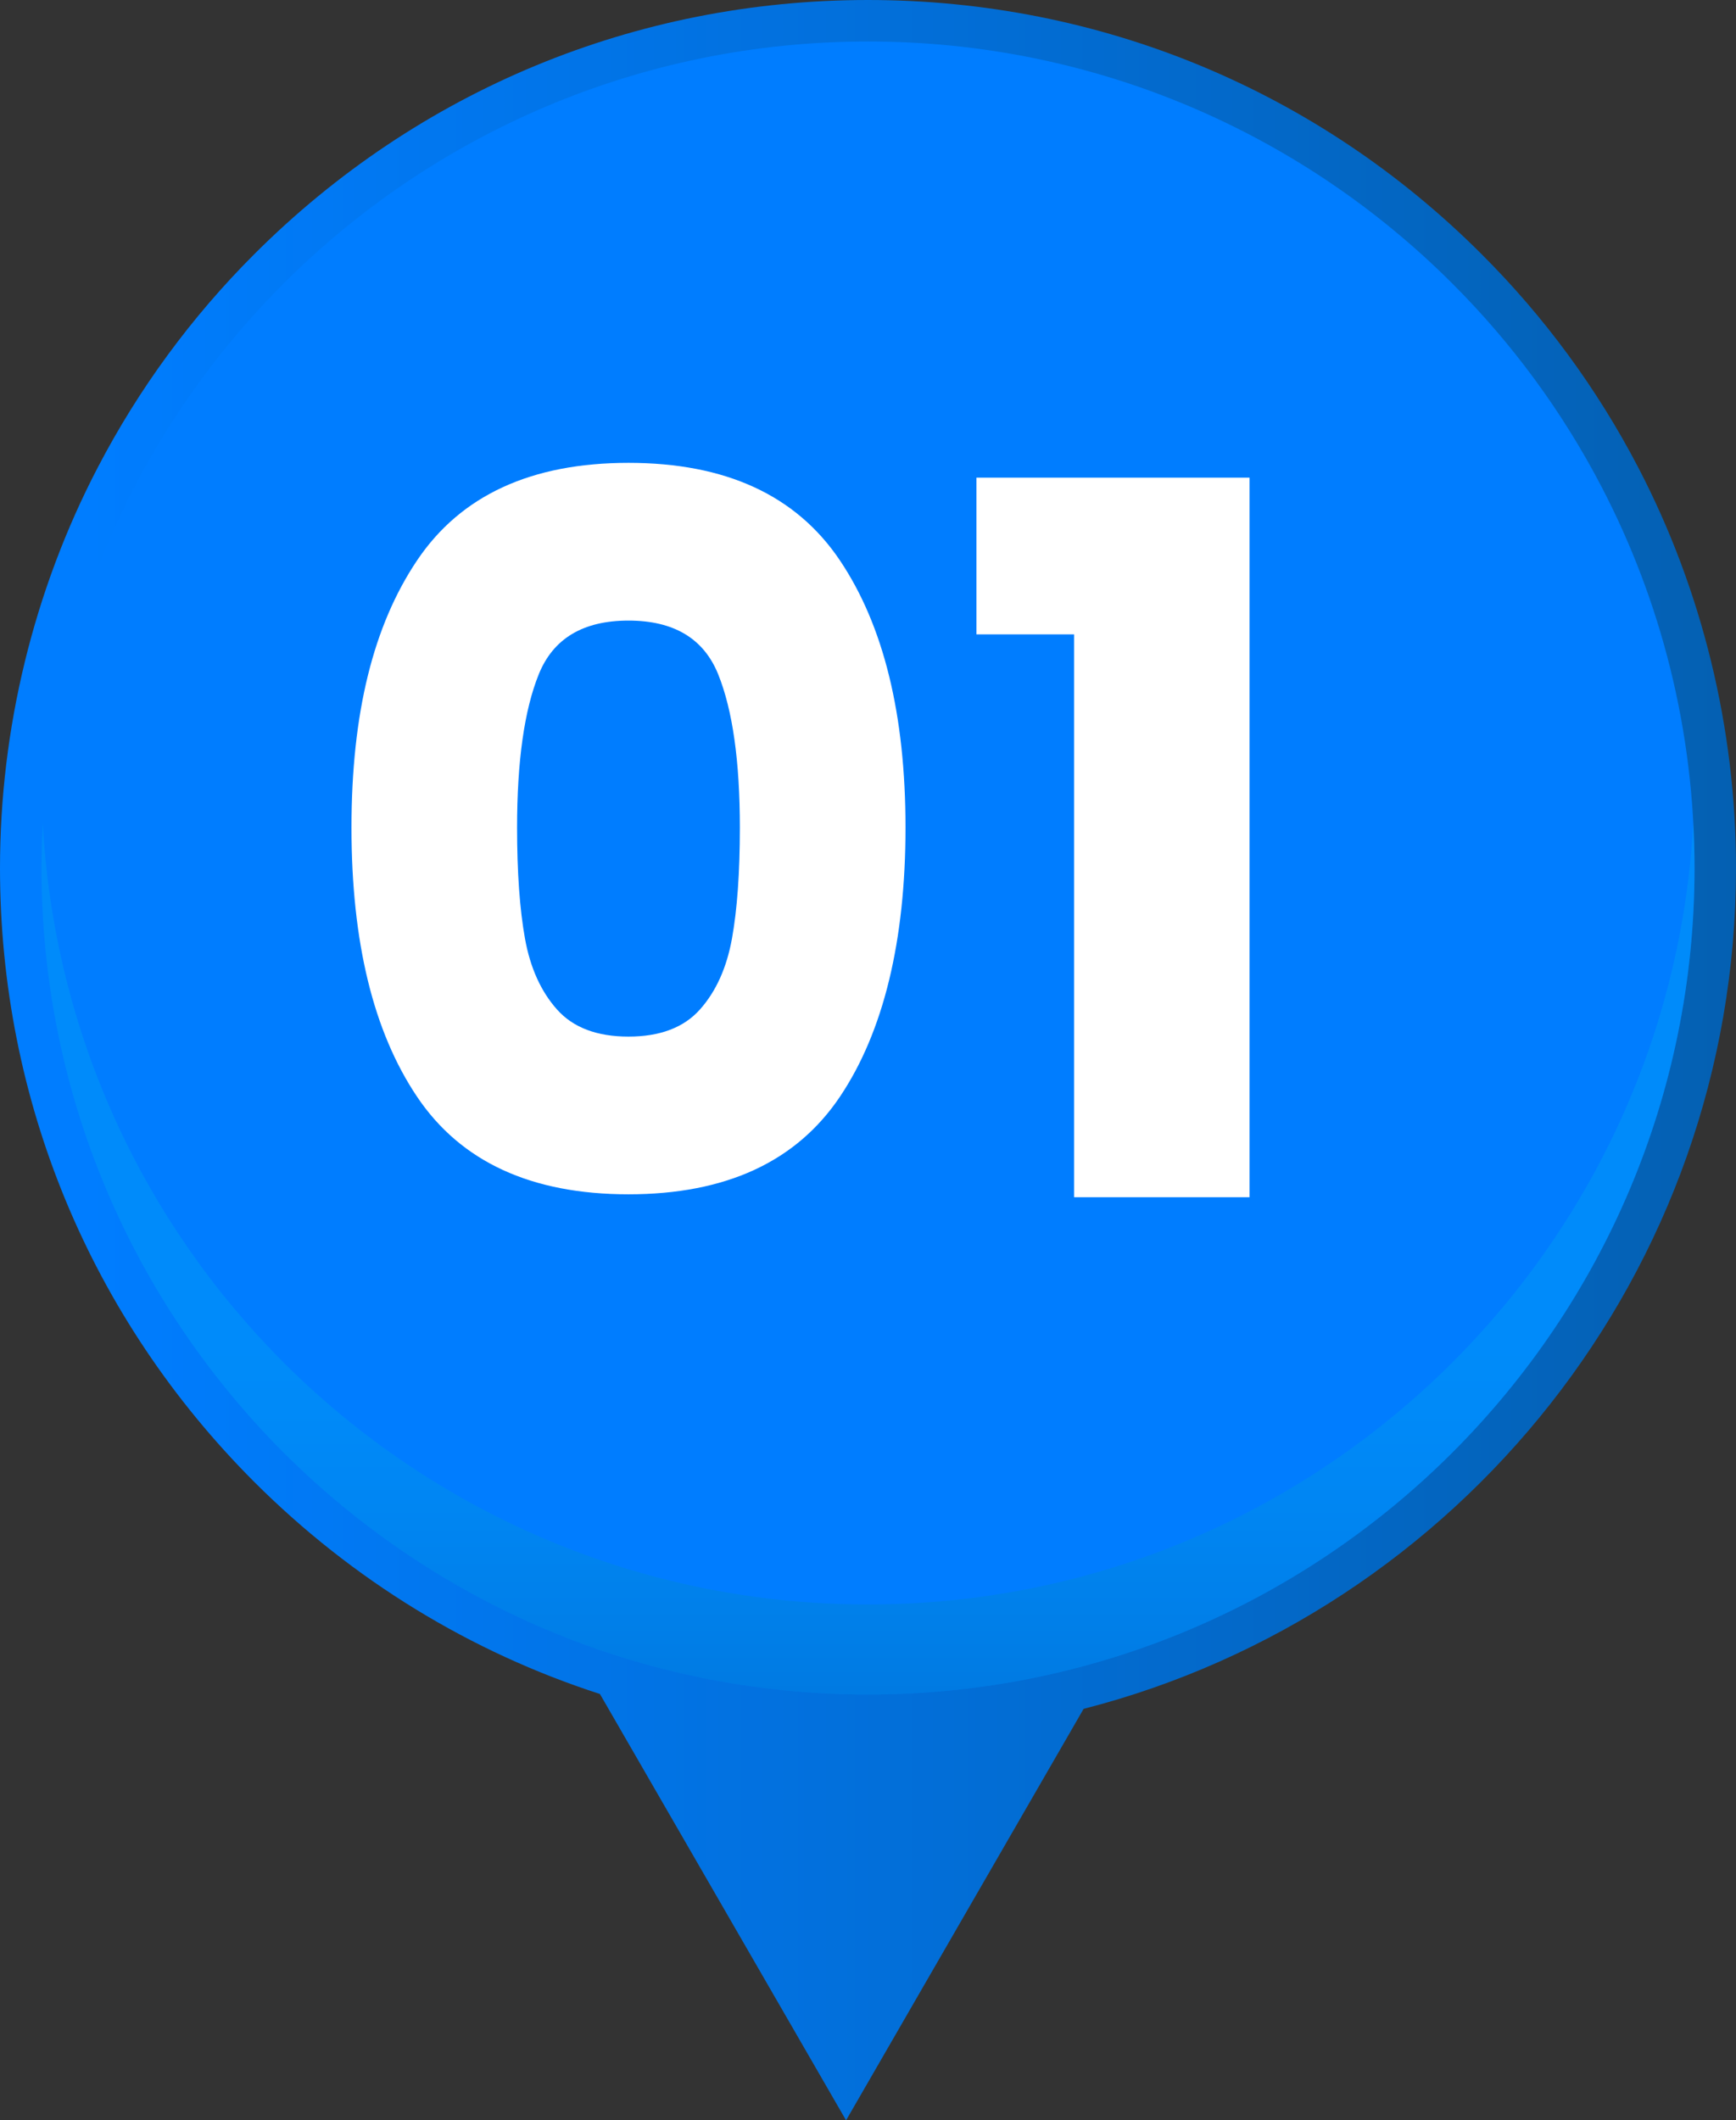
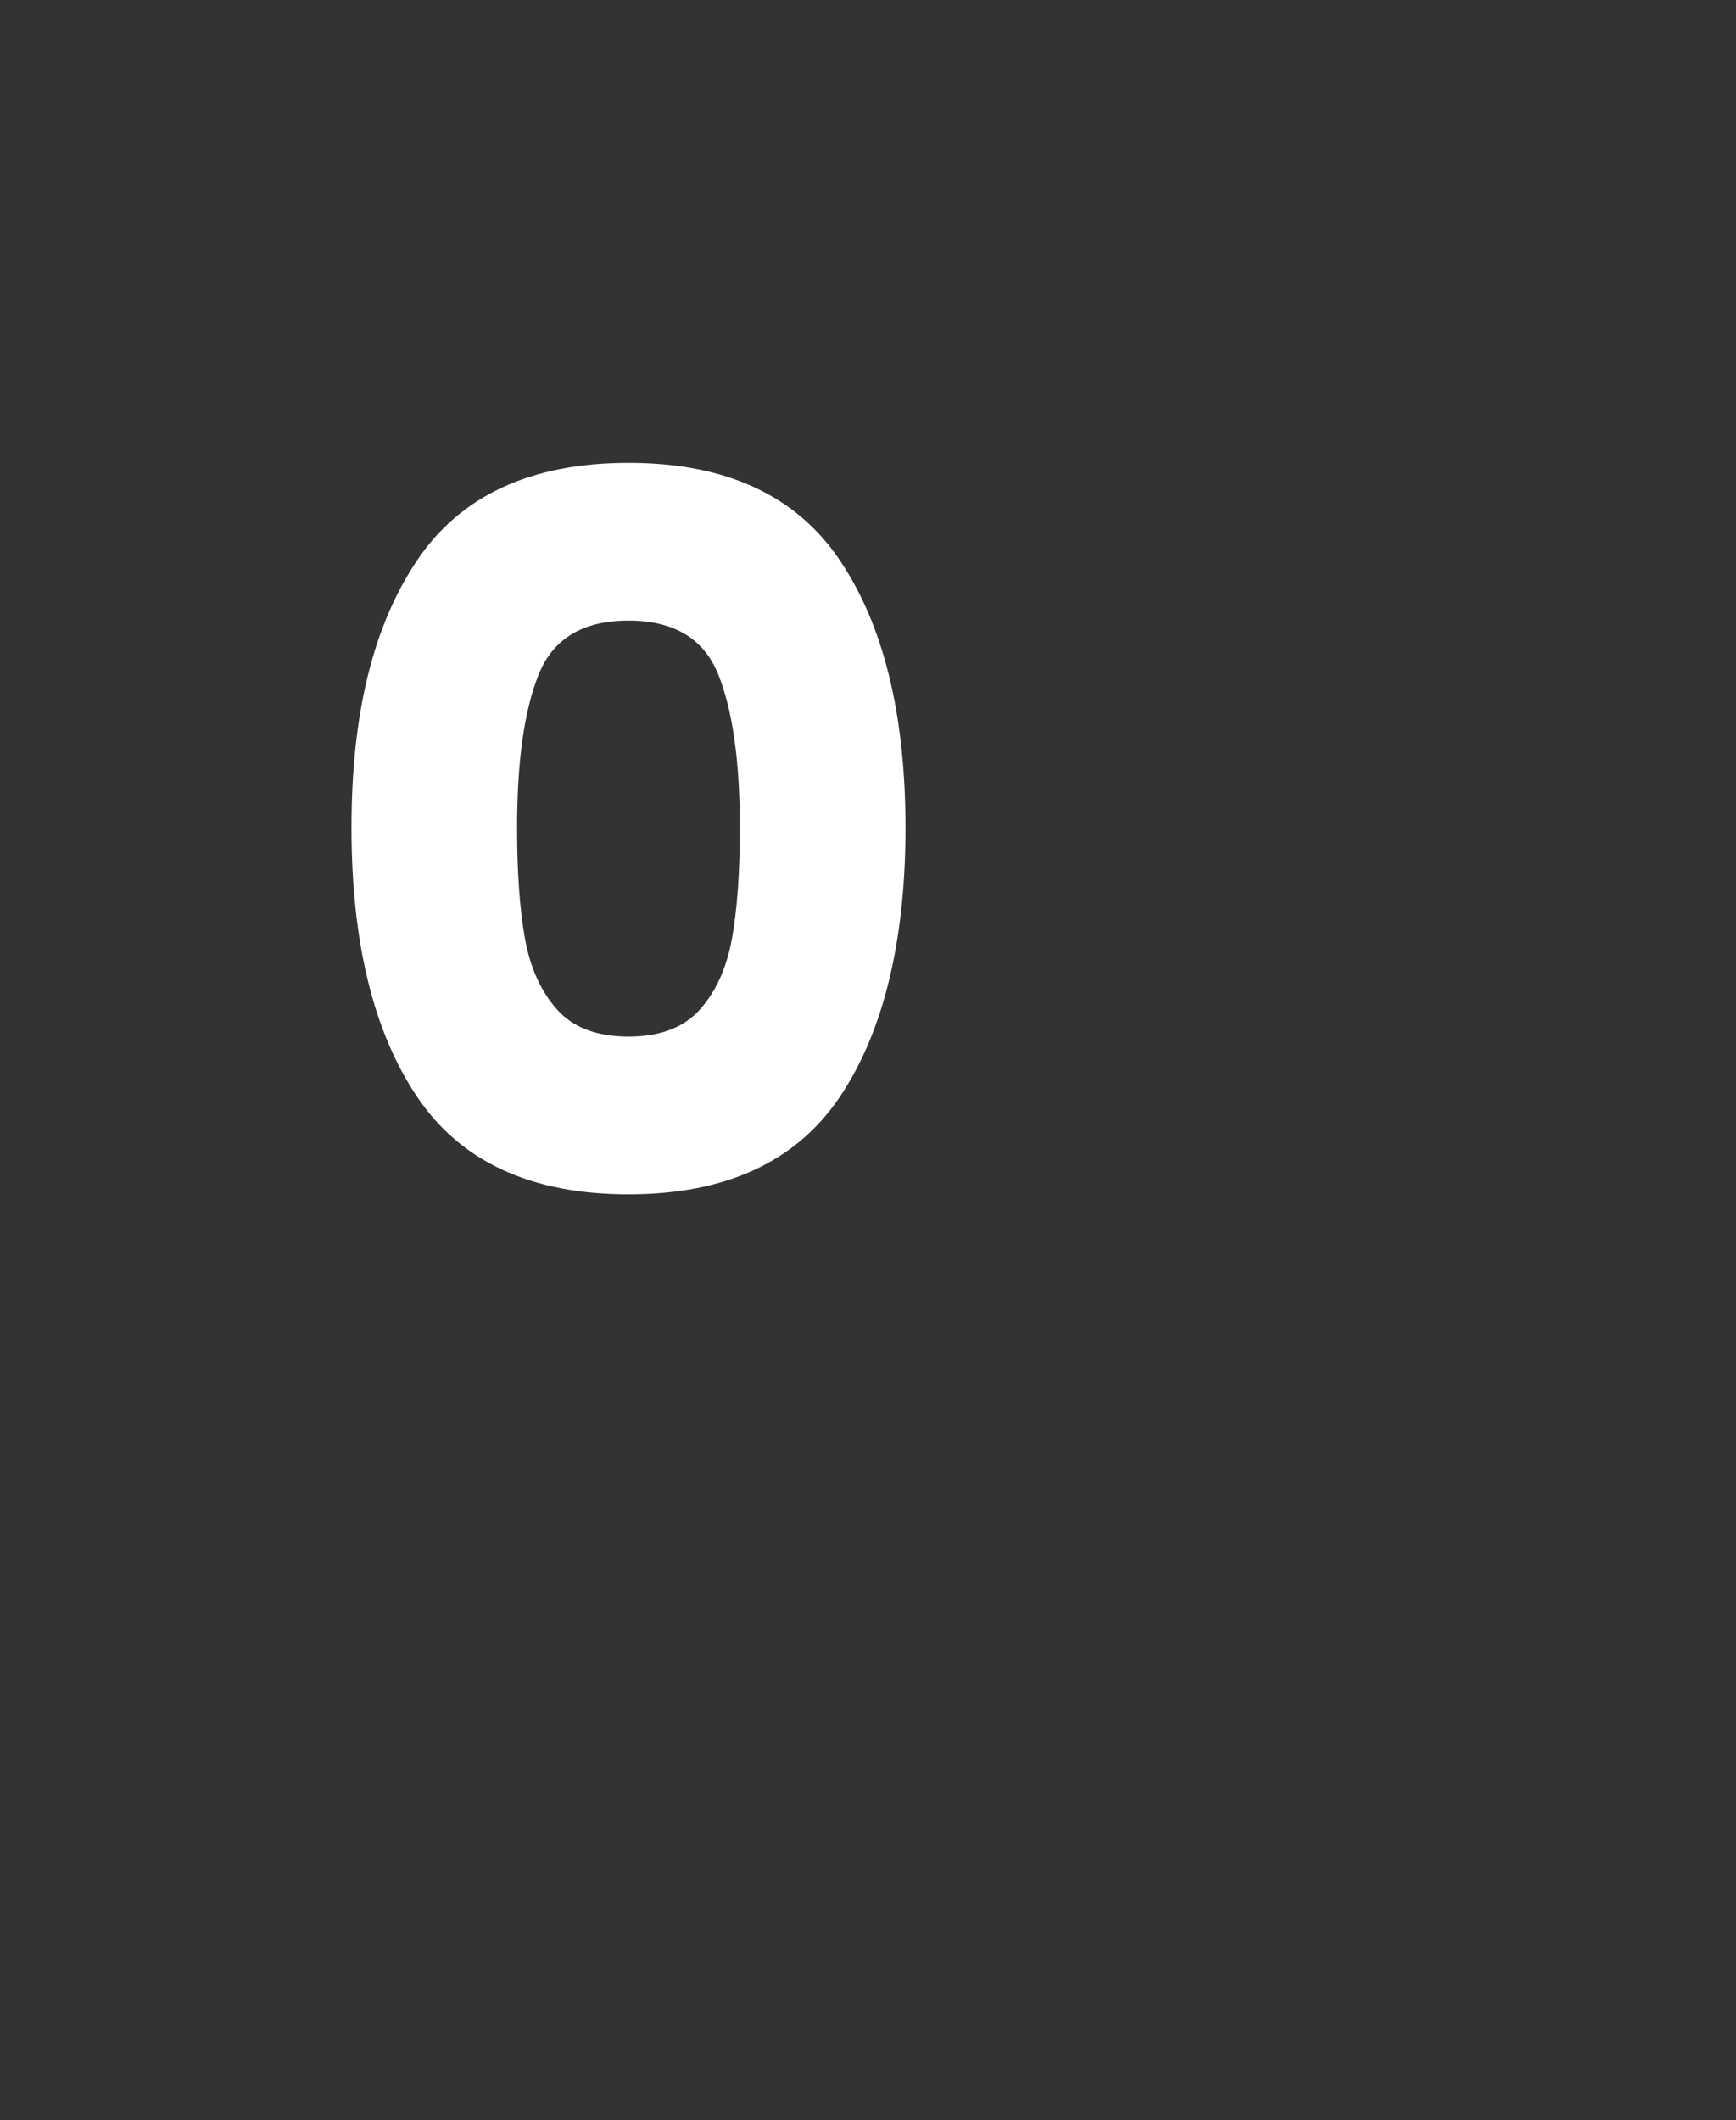
<svg xmlns="http://www.w3.org/2000/svg" viewBox="0 0 720.01 879.41">
  <rect x="0" y="0" width="720.01" height="879.41" fill="#333333" stroke="none" />
  <defs>
    <style>
      .cls-1 {
        isolation: isolate;
      }

      .cls-2 {
        fill: #fff;
      }

      .cls-3 {
        fill: #007dff;
      }

      .cls-4 {
        fill: url(#Degradado_sin_nombre_13);
      }

      .cls-5 {
        fill: url(#linear-gradient);
        mix-blend-mode: multiply;
        opacity: .3;
      }
    </style>
    <linearGradient id="Degradado_sin_nombre_13" data-name="Degradado sin nombre 13" x1="0" y1="439.7" x2="720.01" y2="439.7" gradientUnits="userSpaceOnUse">
      <stop offset=".05" stop-color="#007dff" />
      <stop offset="1" stop-color="#0460b2" />
    </linearGradient>
    <linearGradient id="linear-gradient" x1="-5594.89" y1="559.85" x2="-5594.89" y2="713.92" gradientTransform="translate(-5234.88) rotate(-180) scale(1 -1)" gradientUnits="userSpaceOnUse">
      <stop offset="0" stop-color="#00aeef" />
      <stop offset=".18" stop-color="#00a9e8" />
      <stop offset=".44" stop-color="#009bd5" />
      <stop offset=".74" stop-color="#0085b6" />
      <stop offset="1" stop-color="#006e96" />
    </linearGradient>
  </defs>
  <g class="cls-1">
    <g id="Capa_1" data-name="Capa 1">
      <g>
-         <path class="cls-4" d="M720.01,360.03c0-57.81-14.02-115.27-40.56-166.17-17-32.64-38.84-62.38-64.92-88.41C546.59,37.45,456.18,0,359.98,0S173.43,37.45,105.42,105.46c-26.06,26.06-47.88,55.8-64.86,88.4C14.02,244.76,0,302.22,0,360.03c0,96.13,37.44,186.53,105.41,254.56,40.92,40.89,89.93,70.71,143.41,88l102.09,176.82,98.52-170.65c155.39-39.87,270.58-181.1,270.58-348.73Z" />
-         <path class="cls-3" d="M17.21,360.03c0,94.68,38.38,180.35,100.38,242.4,62.05,62,147.72,100.38,242.4,100.38,189.36,0,342.82-153.46,342.82-342.78,0-57.1-13.96-110.93-38.61-158.22-16.25-31.19-37.16-59.57-61.81-84.18-62-62.05-147.72-100.42-242.4-100.42S179.63,55.58,117.58,117.63c-24.6,24.6-45.52,52.99-61.77,84.18-24.65,47.29-38.61,101.12-38.61,158.22Z" />
-         <path class="cls-5" d="M117.58,565.08c62.05,62,147.72,100.38,242.4,100.38,183.08,0,332.57-143.45,342.3-324.06.33,6.17.53,12.38.53,18.63,0,189.32-153.46,342.78-342.82,342.78-94.68,0-180.35-38.38-242.4-100.38-62-62.05-100.38-147.72-100.38-242.4,0-6.25.2-12.46.53-18.63,4.69,87.22,41.96,165.75,99.85,223.68Z" />
-       </g>
+         </g>
      <g>
        <path class="cls-2" d="M172.97,232.45c18.12-26.98,47.36-40.48,87.7-40.48s69.57,13.49,87.7,40.48c18.12,26.98,27.19,63.92,27.19,110.8s-9.07,84.63-27.19,111.61c-18.13,26.98-47.36,40.48-87.7,40.48s-69.57-13.49-87.7-40.48c-18.13-26.98-27.19-64.19-27.19-111.61s9.06-83.81,27.19-110.8ZM297.87,279.67c-6-14.85-18.4-22.28-37.21-22.28s-31.21,7.43-37.21,22.28c-6,14.86-8.99,36.05-8.99,63.58,0,18.54,1.09,33.87,3.27,46,2.18,12.13,6.61,21.94,13.29,29.44,6.67,7.5,16.56,11.24,29.64,11.24s22.96-3.74,29.64-11.24c6.68-7.49,11.1-17.31,13.29-29.44,2.18-12.12,3.27-27.46,3.27-46,0-27.53-3-48.72-8.99-63.58Z" />
-         <path class="cls-2" d="M404.99,263.11v-65.01h113.25v298.46h-72.77v-233.45h-40.48Z" />
      </g>
    </g>
  </g>
</svg>